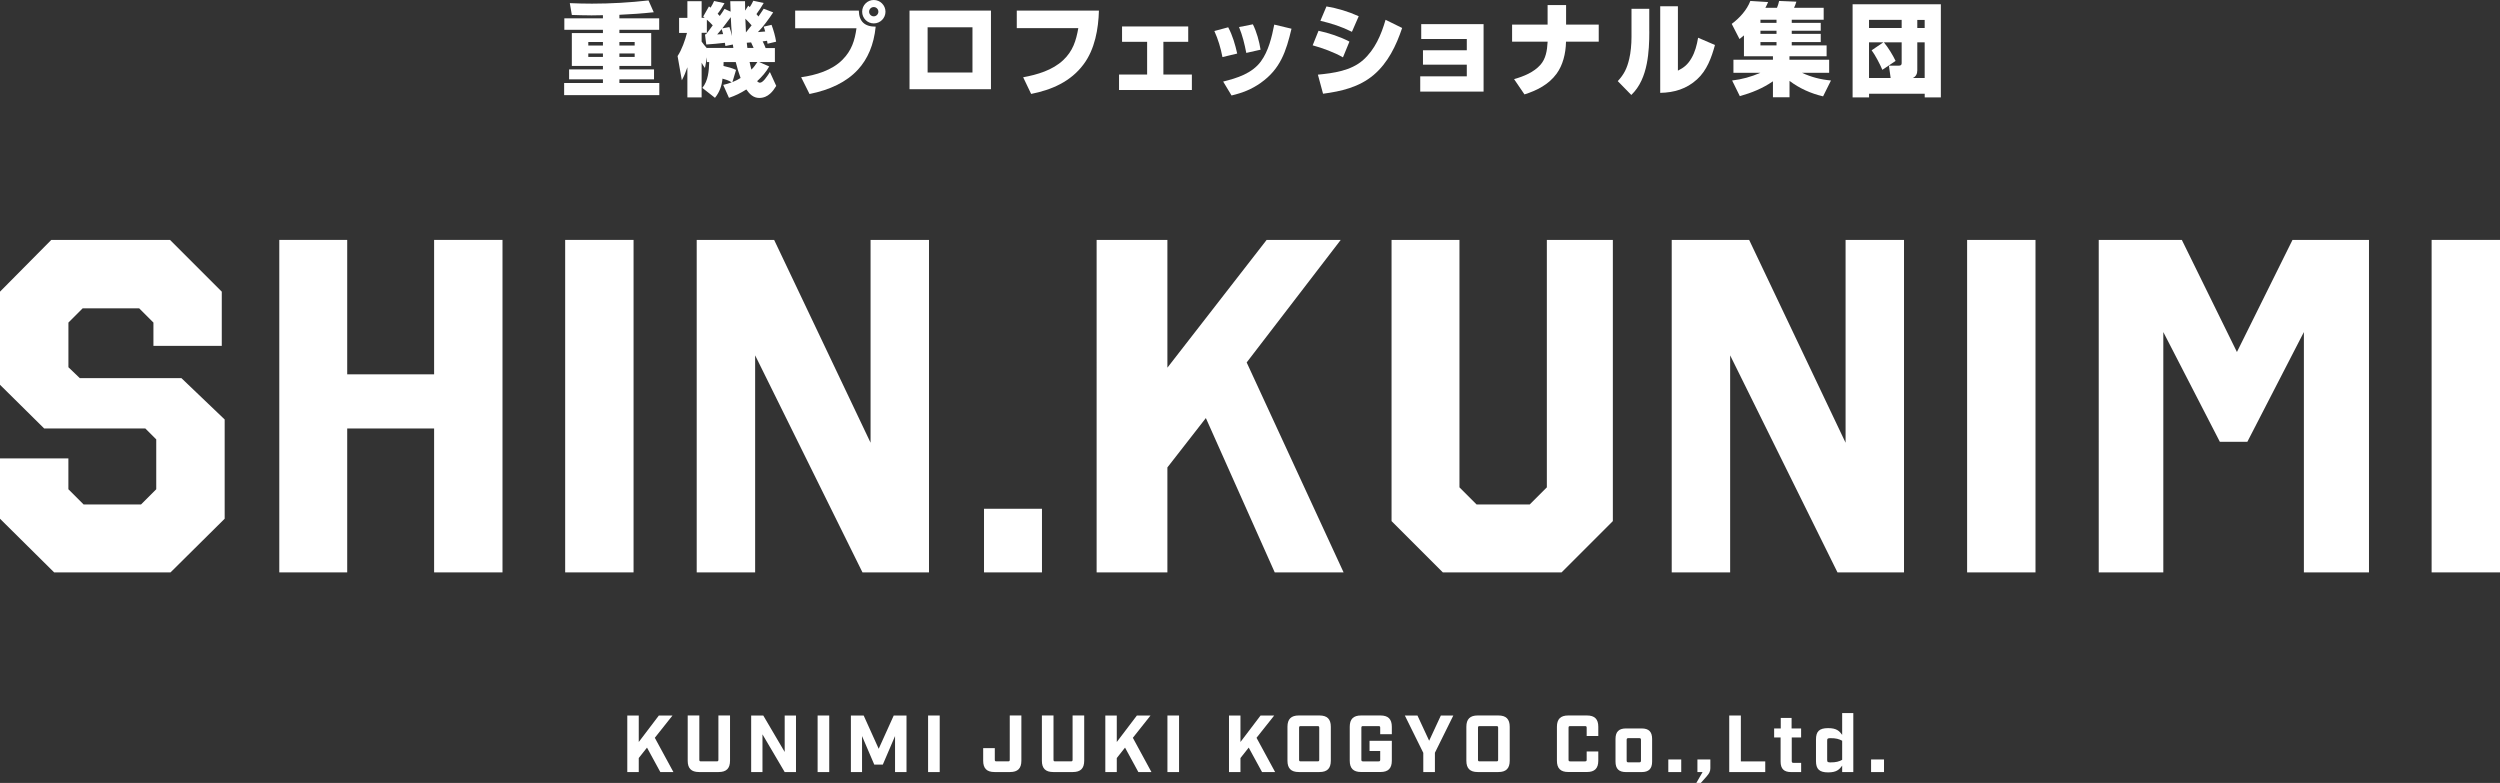
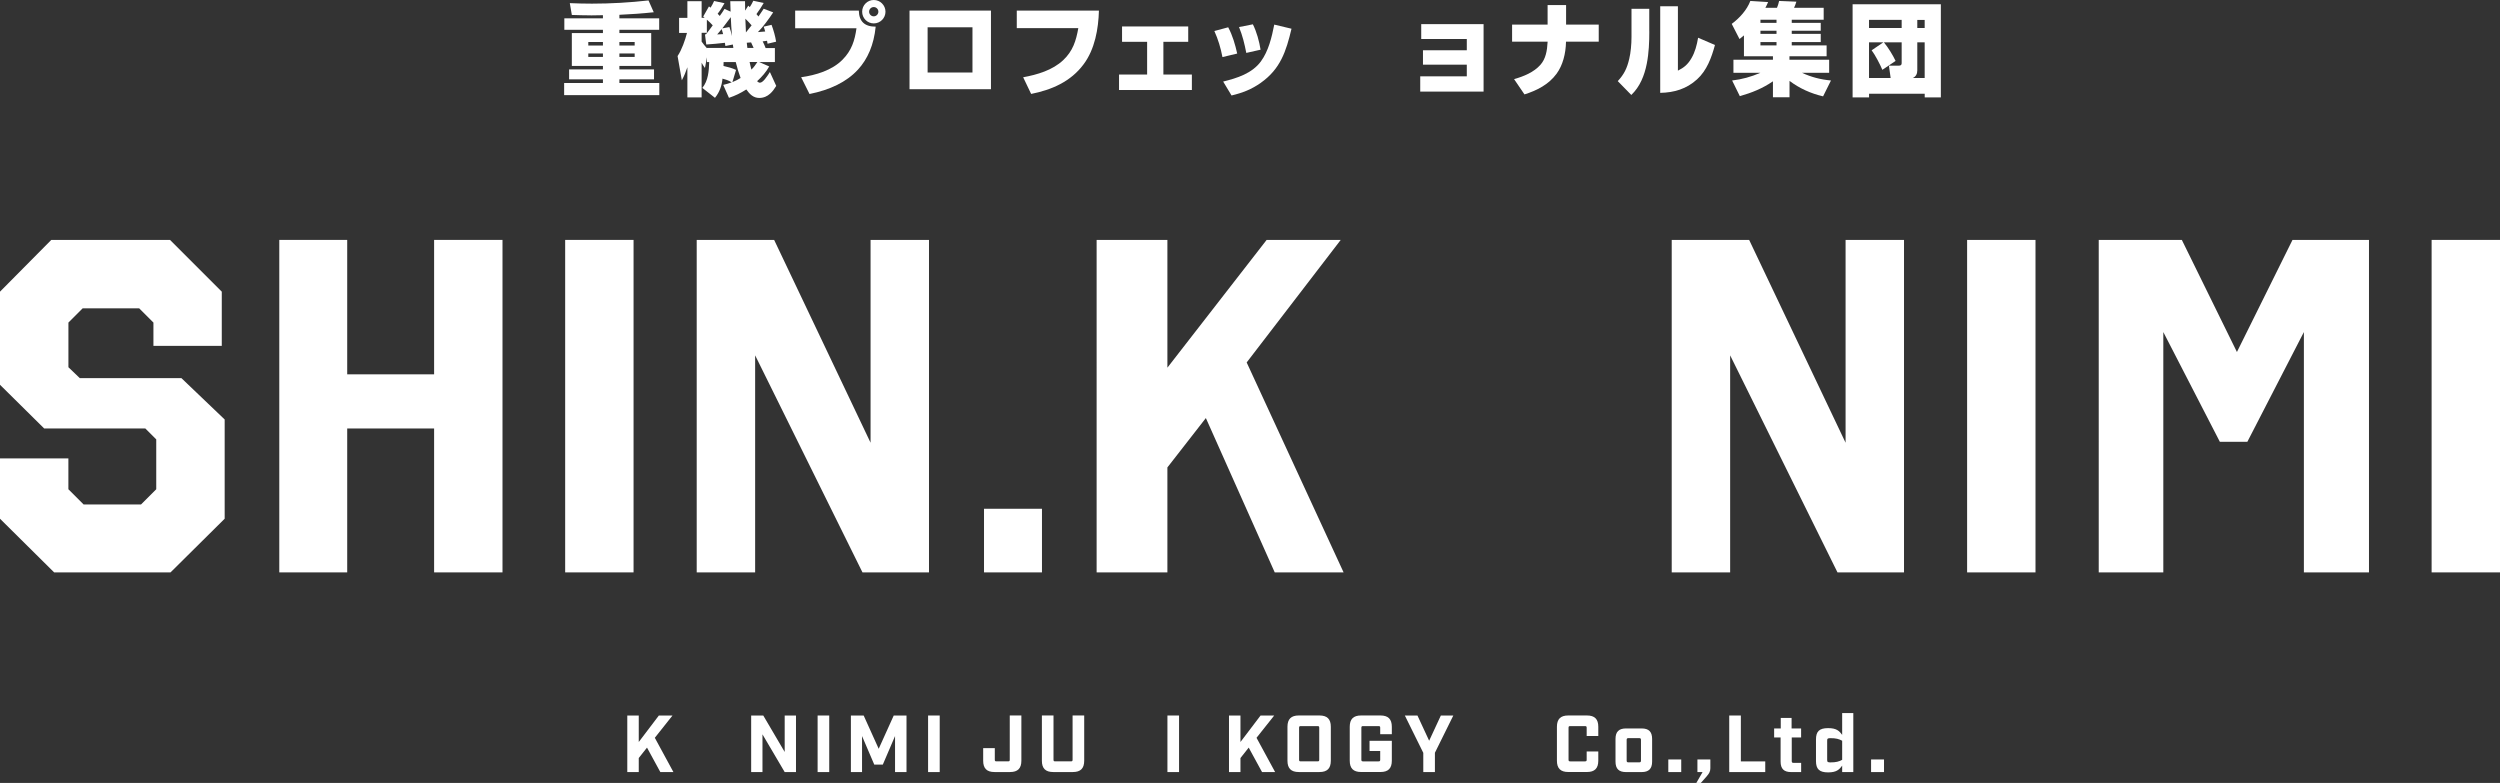
<svg xmlns="http://www.w3.org/2000/svg" id="_イヤー_2" viewBox="0 0 630.25 197.37">
  <rect x="0" y="0" width="630.25" height="197.37" fill="#333333" stroke="none" />
  <defs>
    <style>.cls-1{fill:#fff;}</style>
  </defs>
  <g id="_イヤー_1-2">
    <g>
      <g>
        <path class="cls-1" d="M148.95,3.87c-1.58,0-3.18-.05-4.79-.1l-.51-2.98c1.86,.08,3.72,.13,5.58,.13,4.76,0,9.58-.28,14.26-.81l1.32,2.98c-2.88,.31-5.76,.51-8.66,.64v.89h10.03v2.9h-10.03v.81h8.02v8.3h-8.02v.87h8.73v2.5h-8.73v.92h10.06v3.06h-23.99v-3.06h9.78v-.92h-8.53v-2.5h8.53v-.87h-7.84V8.33h7.84v-.81h-9.73v-2.9h9.73v-.79c-1.02,.03-2.04,.05-3.06,.05Zm-.64,6.72v.89h3.69v-.89h-3.69Zm0,2.88v.89h3.69v-.89h-3.69Zm7.84-2.88v.89h3.85v-.89h-3.85Zm0,2.88v.89h3.85v-.89h-3.85Z" />
        <path class="cls-1" d="M180.27,24.68l-3.21-2.52c1.48-1.81,1.66-4.25,1.73-6.52h-.56v-1.2l-.51,2.7c-.38-.51-.53-.79-.84-1.32v8.74h-3.59v-7.61c-.41,1.2-.79,2.17-1.4,3.29l-1.07-6.11c1.04-1.53,1.91-4.02,2.37-5.83h-1.99v-3.79h2.09V.31h3.59V4.48h.76c-.13-.1-.23-.2-.36-.31l1.45-2.55c.13,.1,.28,.2,.41,.31,.33-.53,.64-1.09,.89-1.68l2.62,.56c-.41,.76-1.17,1.96-1.73,2.65,.18,.18,.36,.38,.53,.56,.41-.59,.84-1.15,1.2-1.78l1.53,.69c-.03-.89-.05-1.76-.08-2.62h3.72c0,.79,0,1.58,.03,2.37l.79-1.25c.13,.1,.25,.23,.38,.36,.33-.51,.64-1.04,.89-1.6l2.62,.56c-.51,.87-1.22,2.01-1.83,2.8,.18,.2,.33,.41,.51,.61,.46-.64,.89-1.3,1.32-1.96l2.39,.92c-.97,1.5-2.6,3.74-3.85,4.97,.61-.03,1.22-.08,1.83-.15-.13-.46-.2-.79-.38-1.22l1.99-.46c.51,1.38,.92,2.8,1.15,4.25l-2.16,.51c-.03-.25-.08-.51-.13-.74-.36,.05-.71,.1-1.1,.15,.31,.54,.51,1.12,.74,1.68h2.34v3.54h-3.95l2.52,1.1c-.79,1.43-1.86,2.62-3.06,3.72,.18,.18,.46,.38,.71,.38,.41,0,.89-.43,1.32-.97,.51-.61,.97-1.35,1.2-1.73l1.6,3.51c-.46,.74-.94,1.43-1.55,1.96-.71,.64-1.6,1.07-2.73,1.07-1.5,0-2.44-.97-3.26-2.14-1.48,.94-2.72,1.55-4.38,2.11l-1.45-3.26c.76-.18,1.38-.36,2.14-.64-.74-.48-1.48-.71-2.32-.94-.18,1.83-.74,3.41-1.91,4.86Zm-2.22-13.45l-.33-2.57h.25c.59-.74,1.15-1.5,1.71-2.27-.56-.61-.84-.89-1.48-1.43v3.31h-1.32v2.22c.41,.59,.87,1.15,1.35,1.68v-.08h6.65c-.05-.28-.08-.56-.13-.87l-1.88,.38c-.03-.25-.08-.54-.13-.81-.89,.13-3.82,.38-4.69,.43Zm3.9-3.9c-.38,.46-.76,.92-1.15,1.35l1.5-.08c-.13-.43-.23-.84-.36-1.27Zm.15-.18l1.78-.33c.28,.74,.48,1.5,.66,2.27-.13-1.58-.25-3.16-.31-4.76-.59,.81-1.53,2.06-2.14,2.83Zm3.46,10.47l-.92,3.08c.74-.31,1.38-.61,2.06-1.04-.48-1.3-.89-2.65-1.22-4.02h-3.06c0,.33-.03,.66-.03,.99,1.07,.25,2.16,.51,3.16,.99Zm3.92-11.23c-.51-.59-1.02-1.15-1.58-1.68,.05,1.15,.1,2.29,.15,3.46l1.43-1.78Zm-.13,4.3c-.36,.03-.74,.05-1.09,.08,.05,.43,.1,.89,.15,1.32h1.58c-.2-.46-.41-.94-.64-1.4Zm-.38,4.94c.15,.64,.28,1.27,.46,1.91,.69-.66,.99-1.15,1.5-1.91h-1.96Z" />
        <path class="cls-1" d="M216.51,2.67c.05,2.73,1.45,4.05,4.25,4.05-.46,4.58-2.01,8.15-4.46,10.82-2.9,3.16-7.08,5.12-12.22,6.16l-2.11-4.23c3.67-.51,7.79-1.73,10.44-4.43,2.27-2.29,3.08-4.81,3.51-7.92h-15.46V2.67h16.04Zm6.72,.28c0,1.63-1.32,2.95-2.95,2.95s-2.93-1.32-2.93-2.95,1.32-2.95,2.93-2.95,2.95,1.32,2.95,2.95Zm-4.13,0c0,.64,.53,1.17,1.17,1.17s1.17-.54,1.17-1.17-.51-1.17-1.17-1.17-1.17,.54-1.17,1.17Z" />
        <path class="cls-1" d="M249.82,2.67V22.49h-20.53V2.67h20.53Zm-15.97,4.2v11.41h11.31V6.88h-11.31Z" />
        <path class="cls-1" d="M277.04,2.67c-.13,4.61-1.02,9.73-3.85,13.52-3.26,4.41-8.1,6.47-13.24,7.49l-2.01-4.2c3.57-.66,7.41-1.78,10.11-4.33,2.42-2.29,3.23-4.86,3.79-8.05h-15.51V2.67h20.7Z" />
        <path class="cls-1" d="M299.55,6.67v3.87h-6.26v8.25h7.18v3.9h-18.36v-3.9h7.08V10.54h-6.32v-3.87h16.68Z" />
        <path class="cls-1" d="M311.9,13.5l-3.72,.89c-.43-2.27-1.09-4.48-2.04-6.57l3.49-.94c1.1,2.06,1.76,4.35,2.27,6.62Zm5.98,7.36c-2.34,1.66-4.63,2.55-7.41,3.21l-2.11-3.51c3.51-.87,7.28-2.04,9.52-5.09,1.91-2.62,2.73-6.06,3.36-9.27l4.35,1.04c-1.35,5.7-2.8,10.14-7.72,13.62Zm-.1-8.33l-3.59,.81c-.46-2.34-.92-4.28-1.83-6.52l3.49-.69c.97,1.94,1.6,4.28,1.94,6.39Z" />
-         <path class="cls-1" d="M340.19,10.49l-1.63,3.97c-2.14-1.25-5.25-2.39-7.64-3.03l1.48-3.67c2.47,.51,5.55,1.53,7.79,2.73Zm-7.95,8.33c3.92-.38,8.35-.97,11.41-3.69,2.98-2.65,4.56-6.37,5.65-10.14l4.18,2.06c-1.5,4.48-3.59,8.81-7.21,11.87-3.67,3.08-8.15,4.1-12.73,4.71l-1.3-4.81Zm10.29-14.72l-1.71,3.92c-2.65-1.32-5.07-2.09-7.95-2.78l1.53-3.62c2.78,.46,5.55,1.3,8.12,2.47Z" />
        <path class="cls-1" d="M374.01,6.09V23.1h-15.97v-3.85h11.74v-2.95h-11.05v-3.62h11.05v-2.85h-11.49v-3.74h15.71Z" />
        <path class="cls-1" d="M390.15,6.21V1.27h4.66V6.21h8.23v4.3h-8.25c-.05,3.06-.84,5.98-2.37,8.07-1.99,2.73-4.97,4.23-8.1,5.22l-2.62-3.85c2.42-.69,4.99-1.73,6.65-3.62,1.32-1.5,1.68-3.46,1.81-5.83h-8.96V6.21h8.96Z" />
        <path class="cls-1" d="M415.79,7.95c0,2.55-.1,5.4-.64,8.12-.59,2.98-1.73,5.81-3.9,7.87l-3.41-3.49c1.6-1.73,2.34-3.23,2.9-5.65,.36-1.5,.56-3.62,.56-5.42V2.22h4.48V7.95Zm7.21,9.86c1.58-.79,2.5-1.58,3.41-3.13,.89-1.5,1.38-3.34,1.68-5.17l4.25,1.83c-.87,3.21-2.06,6.44-4.51,8.66-2.65,2.42-5.76,3.34-9.29,3.41V1.58h4.46V17.8Z" />
        <path class="cls-1" d="M459.75,1.96v3.01h-8.05v.79h7.31v1.99h-7.31v.79h7.31v2.06h-7.31v.84h8.79v2.75h-9.37v.87h10.01v3.29h-6.85c2.34,1.1,4.74,1.71,7.31,1.94l-1.99,4c-3.06-.71-5.96-2.01-8.46-3.9v4.13h-4.18v-4.02c-2.7,1.83-5.25,2.85-8.35,3.74l-1.94-3.95c2.47-.28,4.84-.94,7.13-1.94h-6.8v-3.29h9.96v-.87h-7.31v-5.27c-.36,.31-.74,.61-1.12,.92l-1.96-3.82c1.96-1.45,3.82-3.49,4.69-5.78l4.48,.28c-.2,.48-.43,.97-.69,1.45h2.93c.28-.71,.36-.99,.54-1.73l4.35,.18c-.15,.53-.36,1.04-.59,1.55h7.46Zm-15.94,3.01v.79h4.05v-.79h-4.05Zm0,2.78v.79h4.05v-.79h-4.05Zm0,2.85v.84h4.05v-.84h-4.05Z" />
        <path class="cls-1" d="M489.29,1.07V24.55h-4.07v-.92h-14.03v.92h-4.15V1.07h22.26Zm-9.88,5.98v-2.04h-8.23v2.04h8.23Zm-8.23,3.62v8.99h5.45l-.43-3.11h2.45c.74,0,.76-.38,.76-.71v-5.17h-4.48c1.1,1.35,2.19,3.11,2.95,4.69l-3.34,2.24c-.56-1.35-1.83-3.79-2.7-4.92l2.95-2.01h-3.62Zm14.03,8.99V10.67h-1.86v7.08c0,.84-.33,1.55-1.12,1.91h2.98Zm0-14.64h-1.86v2.04h1.86v-2.04Z" />
      </g>
      <g>
        <path class="cls-1" d="M55.92,87.19h-17.24v-5.87l-3.59-3.59h-14.25l-3.59,3.59v11.26l2.87,2.75h25.62l10.9,10.42v25.02l-13.65,13.53H13.65L0,130.77v-15.21H17.24v7.78l3.83,3.83h14.49l3.83-3.83v-12.57l-2.75-2.75H11.14L0,97v-23.47l12.93-13.05h29.93l13.05,13.05v13.65Z" />
        <path class="cls-1" d="M126.68,144.3h-17.24v-36.28h-21.91v36.28h-17.12V60.48h17.12v33.89h21.91V60.48h17.24v83.81Z" />
        <path class="cls-1" d="M159.72,144.3h-17.24V60.48h17.24v83.81Z" />
        <path class="cls-1" d="M234.19,144.3h-16.76l-27.06-54.72v54.72h-14.73V60.48h19.52l24.31,51.13V60.48h14.73v83.81Z" />
        <path class="cls-1" d="M262.68,144.3h-14.61v-16.04h14.61v16.04Z" />
        <path class="cls-1" d="M314.29,91.38l24.43,52.92h-17.36l-17.36-38.91-9.7,12.45v26.46h-17.84V60.48h17.84v32.21l25.02-32.21h18.68l-23.71,30.89Z" />
-         <path class="cls-1" d="M406.6,131.37l-12.93,12.93h-29.93l-12.93-12.93V60.48h17.12v62.38l4.31,4.31h13.41l4.31-4.31V60.48h16.64v70.88Z" />
        <path class="cls-1" d="M479.99,144.3h-16.76l-27.06-54.72v54.72h-14.73V60.48h19.52l24.31,51.13V60.48h14.73v83.81Z" />
        <path class="cls-1" d="M513.15,144.3h-17.24V60.48h17.24v83.81Z" />
        <path class="cls-1" d="M597.21,144.3h-16.4v-60.59l-14.25,27.66h-6.94l-14.25-27.66v60.59h-16.28V60.48h20.95l13.89,28.26,14.01-28.26h19.28v83.81Z" />
        <path class="cls-1" d="M630.25,144.3h-17.24V60.48h17.24v83.81Z" />
      </g>
      <g>
        <path class="cls-1" d="M158.14,180.38h2.89v6.68l5.07-6.68h3.44l-4.46,5.62,4.69,8.64h-3.3l-3.36-6.17-2.08,2.63v3.54h-2.89v-14.26Z" />
-         <path class="cls-1" d="M173.37,191.78v-11.41h2.93v11.16c0,.31,.1,.41,.41,.41h3.99c.31,0,.41-.1,.41-.41v-11.16h2.93v11.41c0,1.94-.92,2.85-2.85,2.85h-4.97c-1.94,0-2.85-.92-2.85-2.85Z" />
        <path class="cls-1" d="M189.36,180.38h3.06l5.4,9.19v-9.19h2.85v14.26h-2.85l-5.6-9.51v9.51h-2.85v-14.26Z" />
        <path class="cls-1" d="M206.12,180.38h2.93v14.26h-2.93v-14.26Z" />
        <path class="cls-1" d="M214.51,180.38h3.22l3.79,8.39,3.79-8.39h3.22v14.26h-2.89v-9.08l-3.08,7.19h-2.16l-3.08-7.19v9.08h-2.81v-14.26Z" />
        <path class="cls-1" d="M233.97,180.38h2.93v14.26h-2.93v-14.26Z" />
        <path class="cls-1" d="M247.86,191.78v-3.18h2.93v2.93c0,.31,.1,.41,.41,.41h2.95c.31,0,.41-.1,.41-.41v-11.16h2.93v11.41c0,1.94-.92,2.85-2.85,2.85h-3.93c-1.94,0-2.85-.92-2.85-2.85Z" />
        <path class="cls-1" d="M262.66,191.78v-11.41h2.93v11.16c0,.31,.1,.41,.41,.41h3.99c.31,0,.41-.1,.41-.41v-11.16h2.93v11.41c0,1.94-.92,2.85-2.85,2.85h-4.97c-1.94,0-2.85-.92-2.85-2.85Z" />
-         <path class="cls-1" d="M278.65,180.38h2.89v6.68l5.07-6.68h3.44l-4.46,5.62,4.69,8.64h-3.3l-3.36-6.17-2.08,2.63v3.54h-2.89v-14.26Z" />
        <path class="cls-1" d="M294.31,180.38h2.93v14.26h-2.93v-14.26Z" />
        <path class="cls-1" d="M309.83,180.38h2.89v6.68l5.07-6.68h3.44l-4.46,5.62,4.69,8.64h-3.3l-3.36-6.17-2.08,2.63v3.54h-2.89v-14.26Z" />
        <path class="cls-1" d="M324.57,191.78v-8.56c0-1.94,.92-2.85,2.85-2.85h5.23c1.94,0,2.85,.92,2.85,2.85v8.56c0,1.94-.92,2.85-2.85,2.85h-5.23c-1.94,0-2.85-.92-2.85-2.85Zm3.34,.16h4.26c.31,0,.41-.1,.41-.41v-8.07c0-.31-.1-.41-.41-.41h-4.26c-.31,0-.41,.1-.41,.41v8.07c0,.31,.1,.41,.41,.41Z" />
        <path class="cls-1" d="M340.27,191.78v-8.56c0-1.94,.92-2.85,2.85-2.85h4.91c1.93,0,2.85,.92,2.85,2.85v1.87h-2.93v-1.63c0-.31-.1-.41-.41-.41h-3.93c-.31,0-.41,.1-.41,.41v8.07c0,.31,.1,.41,.41,.41h3.93c.31,0,.41-.1,.41-.41v-2.2h-2.69v-2.57h5.62v5.01c0,1.94-.92,2.85-2.85,2.85h-4.91c-1.94,0-2.85-.92-2.85-2.85Z" />
        <path class="cls-1" d="M358.8,189.77l-4.64-9.39h3.18l2.95,6.36,2.95-6.36h3.14l-4.64,9.39v4.87h-2.93v-4.87Z" />
-         <path class="cls-1" d="M369.67,191.78v-8.56c0-1.94,.92-2.85,2.85-2.85h5.23c1.94,0,2.85,.92,2.85,2.85v8.56c0,1.94-.92,2.85-2.85,2.85h-5.23c-1.94,0-2.85-.92-2.85-2.85Zm3.34,.16h4.26c.31,0,.41-.1,.41-.41v-8.07c0-.31-.1-.41-.41-.41h-4.26c-.31,0-.41,.1-.41,.41v8.07c0,.31,.1,.41,.41,.41Z" />
        <path class="cls-1" d="M392.5,191.78v-8.56c0-1.94,.92-2.85,2.85-2.85h4.73c1.94,0,2.85,.92,2.85,2.85v2.32h-2.93v-2.08c0-.31-.1-.41-.41-.41h-3.75c-.31,0-.41,.1-.41,.41v8.07c0,.31,.1,.41,.41,.41h3.75c.31,0,.41-.1,.41-.41v-2.08h2.93v2.32c0,1.94-.92,2.85-2.85,2.85h-4.73c-1.94,0-2.85-.92-2.85-2.85Z" />
        <path class="cls-1" d="M407.27,191.99v-5.7c0-1.81,.84-2.65,2.65-2.65h3.93c1.81,0,2.65,.83,2.65,2.65v5.7c0,1.81-.84,2.65-2.65,2.65h-3.93c-1.81,0-2.65-.83-2.65-2.65Zm3.26,.2h2.71c.33,0,.45-.12,.45-.45v-5.21c0-.33-.12-.45-.45-.45h-2.71c-.33,0-.45,.12-.45,.45v5.21c0,.33,.12,.45,.45,.45Z" />
        <path class="cls-1" d="M420.58,191.46h3.26v3.18h-3.26v-3.18Z" />
        <path class="cls-1" d="M429.22,194.64h-1.3v-3.18h3.26v2.2c0,.79-.26,1.3-.98,2.12l-1.41,1.59h-1.14l1.57-2.73Z" />
        <path class="cls-1" d="M435.94,180.38h2.93v11.57h6.15v2.69h-9.08v-14.26Z" />
        <path class="cls-1" d="M448.89,191.99v-6.07h-1.63v-2.28h1.67v-2.65h2.73v2.65h2.4v2.28h-2.36v5.95c0,.33,.12,.45,.45,.45h1.92v2.32h-2.53c-1.81,0-2.65-.83-2.65-2.65Z" />
        <path class="cls-1" d="M457.81,191.87v-5.46c0-2.02,.84-2.85,3.06-2.85,2.1,0,2.81,.69,3.54,1.71v-5.5h2.81v14.87h-2.81v-1.63c-.73,1.02-1.45,1.71-3.54,1.71-2.22,0-3.06-.84-3.06-2.85Zm3.63,.33c1.43,0,2.14-.2,2.97-.65v-4.81c-.83-.45-1.55-.65-2.97-.65-.69,0-.81,.12-.81,.65v4.81c0,.53,.12,.65,.81,.65Z" />
        <path class="cls-1" d="M471.7,191.46h3.26v3.18h-3.26v-3.18Z" />
      </g>
    </g>
  </g>
</svg>